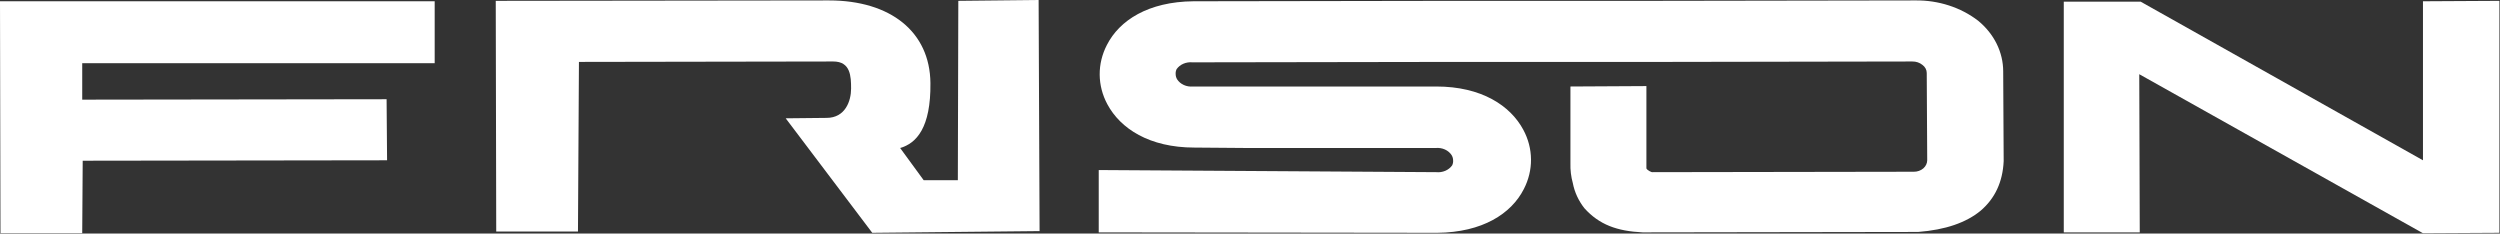
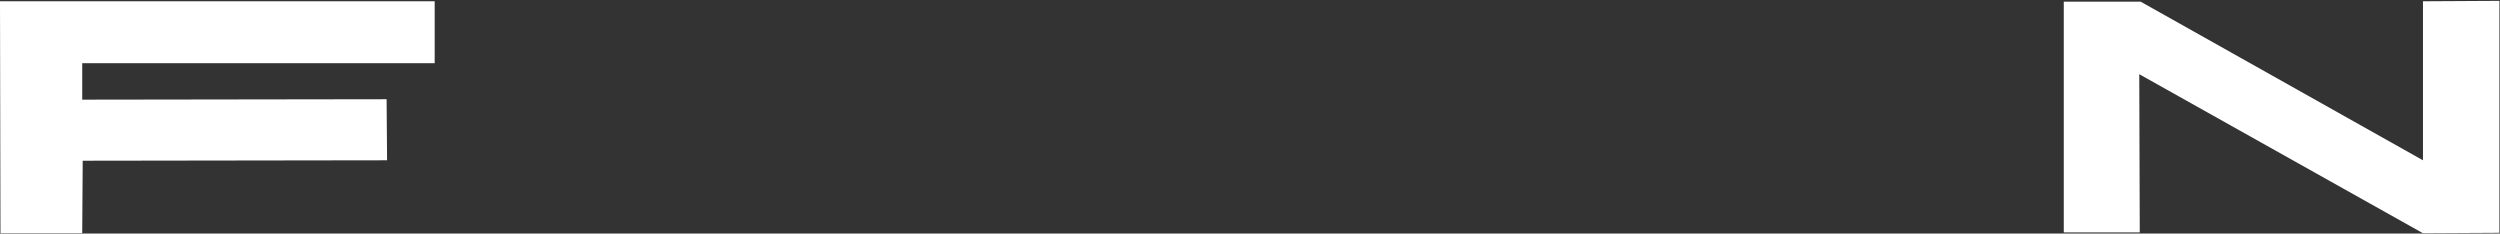
<svg xmlns="http://www.w3.org/2000/svg" width="3757" height="351" viewBox="0 0 3757 351" fill="none">
  <rect x="0" y="0" width="3757" height="351" fill="#333333" stroke="none" />
-   <path fill-rule="evenodd" clip-rule="evenodd" d="M1310.82 349.857L1180.74 177.795L1242.16 177.158C1270.35 177.158 1279.02 151.668 1279.02 133.187C1279.02 114.707 1278.3 92.403 1252.28 92.403L870.027 93.04L868.574 347.945H745.736L745.01 1.274L1245.78 0.637C1338.27 0.637 1397.53 47.795 1398.25 124.903C1398.97 191.816 1377.29 215.394 1352.73 222.404L1388.13 270.836H1439.44L1440.16 1.274L1560.84 0L1562.28 347.308L1310.82 349.857Z" fill="white" />
-   <path fill-rule="evenodd" clip-rule="evenodd" d="M3101.44 349.219V2.549H3217.06L3641.24 240.885V1.912L3756.13 1.274V349.856L3641.24 350.494L3214.89 111.52L3215.62 349.219H3101.44Z" fill="white" />
-   <path fill-rule="evenodd" clip-rule="evenodd" d="M1794.96 221.766C1727.04 221.766 1683.68 193.09 1664.18 156.766C1656.68 142.841 1652.74 127.641 1652.61 112.229C1652.49 96.817 1656.19 81.567 1663.45 67.549C1682.24 30.589 1725.59 2.549 1793.52 1.912L2186.62 1.274H2485.78L2878.16 0.637C2912.92 0.122 2946.67 11.025 2972.83 31.226C2984.64 40.923 2994.07 52.657 3000.54 65.703C3007 78.747 3010.36 92.824 3010.4 107.06L3011.12 241.522V242.159C3009.67 273.385 2998.11 298.238 2976.43 316.718C2954.76 334.562 2923.68 345.396 2882.49 348.582H2880.33L2469.88 349.219H2468.44C2430.14 347.306 2403.4 337.748 2381.01 312.895C2372.18 301.628 2366.26 288.795 2363.66 275.296C2360.96 265.498 2359.74 255.426 2360.05 245.346V130.001L2474.22 129.363V252.993C2474.94 255.542 2482.17 259.365 2483.61 258.728L2875.99 258.091C2878.66 258.128 2881.31 257.696 2883.8 256.821C2886.28 255.946 2888.54 254.644 2890.44 252.993C2894.09 249.778 2896.16 245.431 2896.22 240.884L2895.5 109.609C2895.5 107.292 2894.92 105.005 2893.79 102.911C2892.66 100.818 2891.03 98.969 2889 97.501C2884.88 94.131 2879.44 92.304 2873.83 92.403L2504.57 93.04H2185.18L1792.08 93.677C1787.41 93.22 1782.71 93.935 1778.48 95.739C1774.26 97.543 1770.71 100.364 1768.23 103.873C1767.06 106.281 1766.56 108.906 1766.78 111.52C1766.82 114.184 1767.56 116.804 1768.95 119.167C1771.3 122.828 1774.8 125.805 1779.04 127.73C1783.28 129.655 1788.06 130.444 1792.8 130.001H2158.44C2226.36 130.001 2269.72 158.678 2289.23 195.002C2296.73 208.926 2300.67 224.127 2300.8 239.539C2300.92 254.951 2297.22 270.201 2289.96 284.218C2271.17 321.179 2227.81 349.219 2159.89 349.856L1651.17 349.219V255.542L2158.44 258.728C2163.1 259.185 2167.81 258.47 2172.03 256.666C2176.25 254.861 2179.81 252.042 2182.28 248.532C2183.46 246.123 2183.96 243.499 2183.73 240.884C2183.7 238.22 2182.96 235.601 2181.56 233.237C2179.22 229.577 2175.71 226.6 2171.48 224.675C2167.24 222.75 2162.45 221.96 2157.72 222.404H1873L1794.96 221.766Z" fill="white" />
+   <path fill-rule="evenodd" clip-rule="evenodd" d="M3101.44 349.219V2.549H3217.06L3641.24 240.885V1.912L3756.13 1.274V349.856L3641.24 350.494L3214.89 111.52L3215.62 349.219Z" fill="white" />
  <path fill-rule="evenodd" clip-rule="evenodd" d="M653.242 94.952H123.567V149.756L580.981 149.119L581.699 240.884L124.289 241.522L123.567 350.494H0.722L0 1.912H653.242V94.952Z" fill="white" />
</svg>